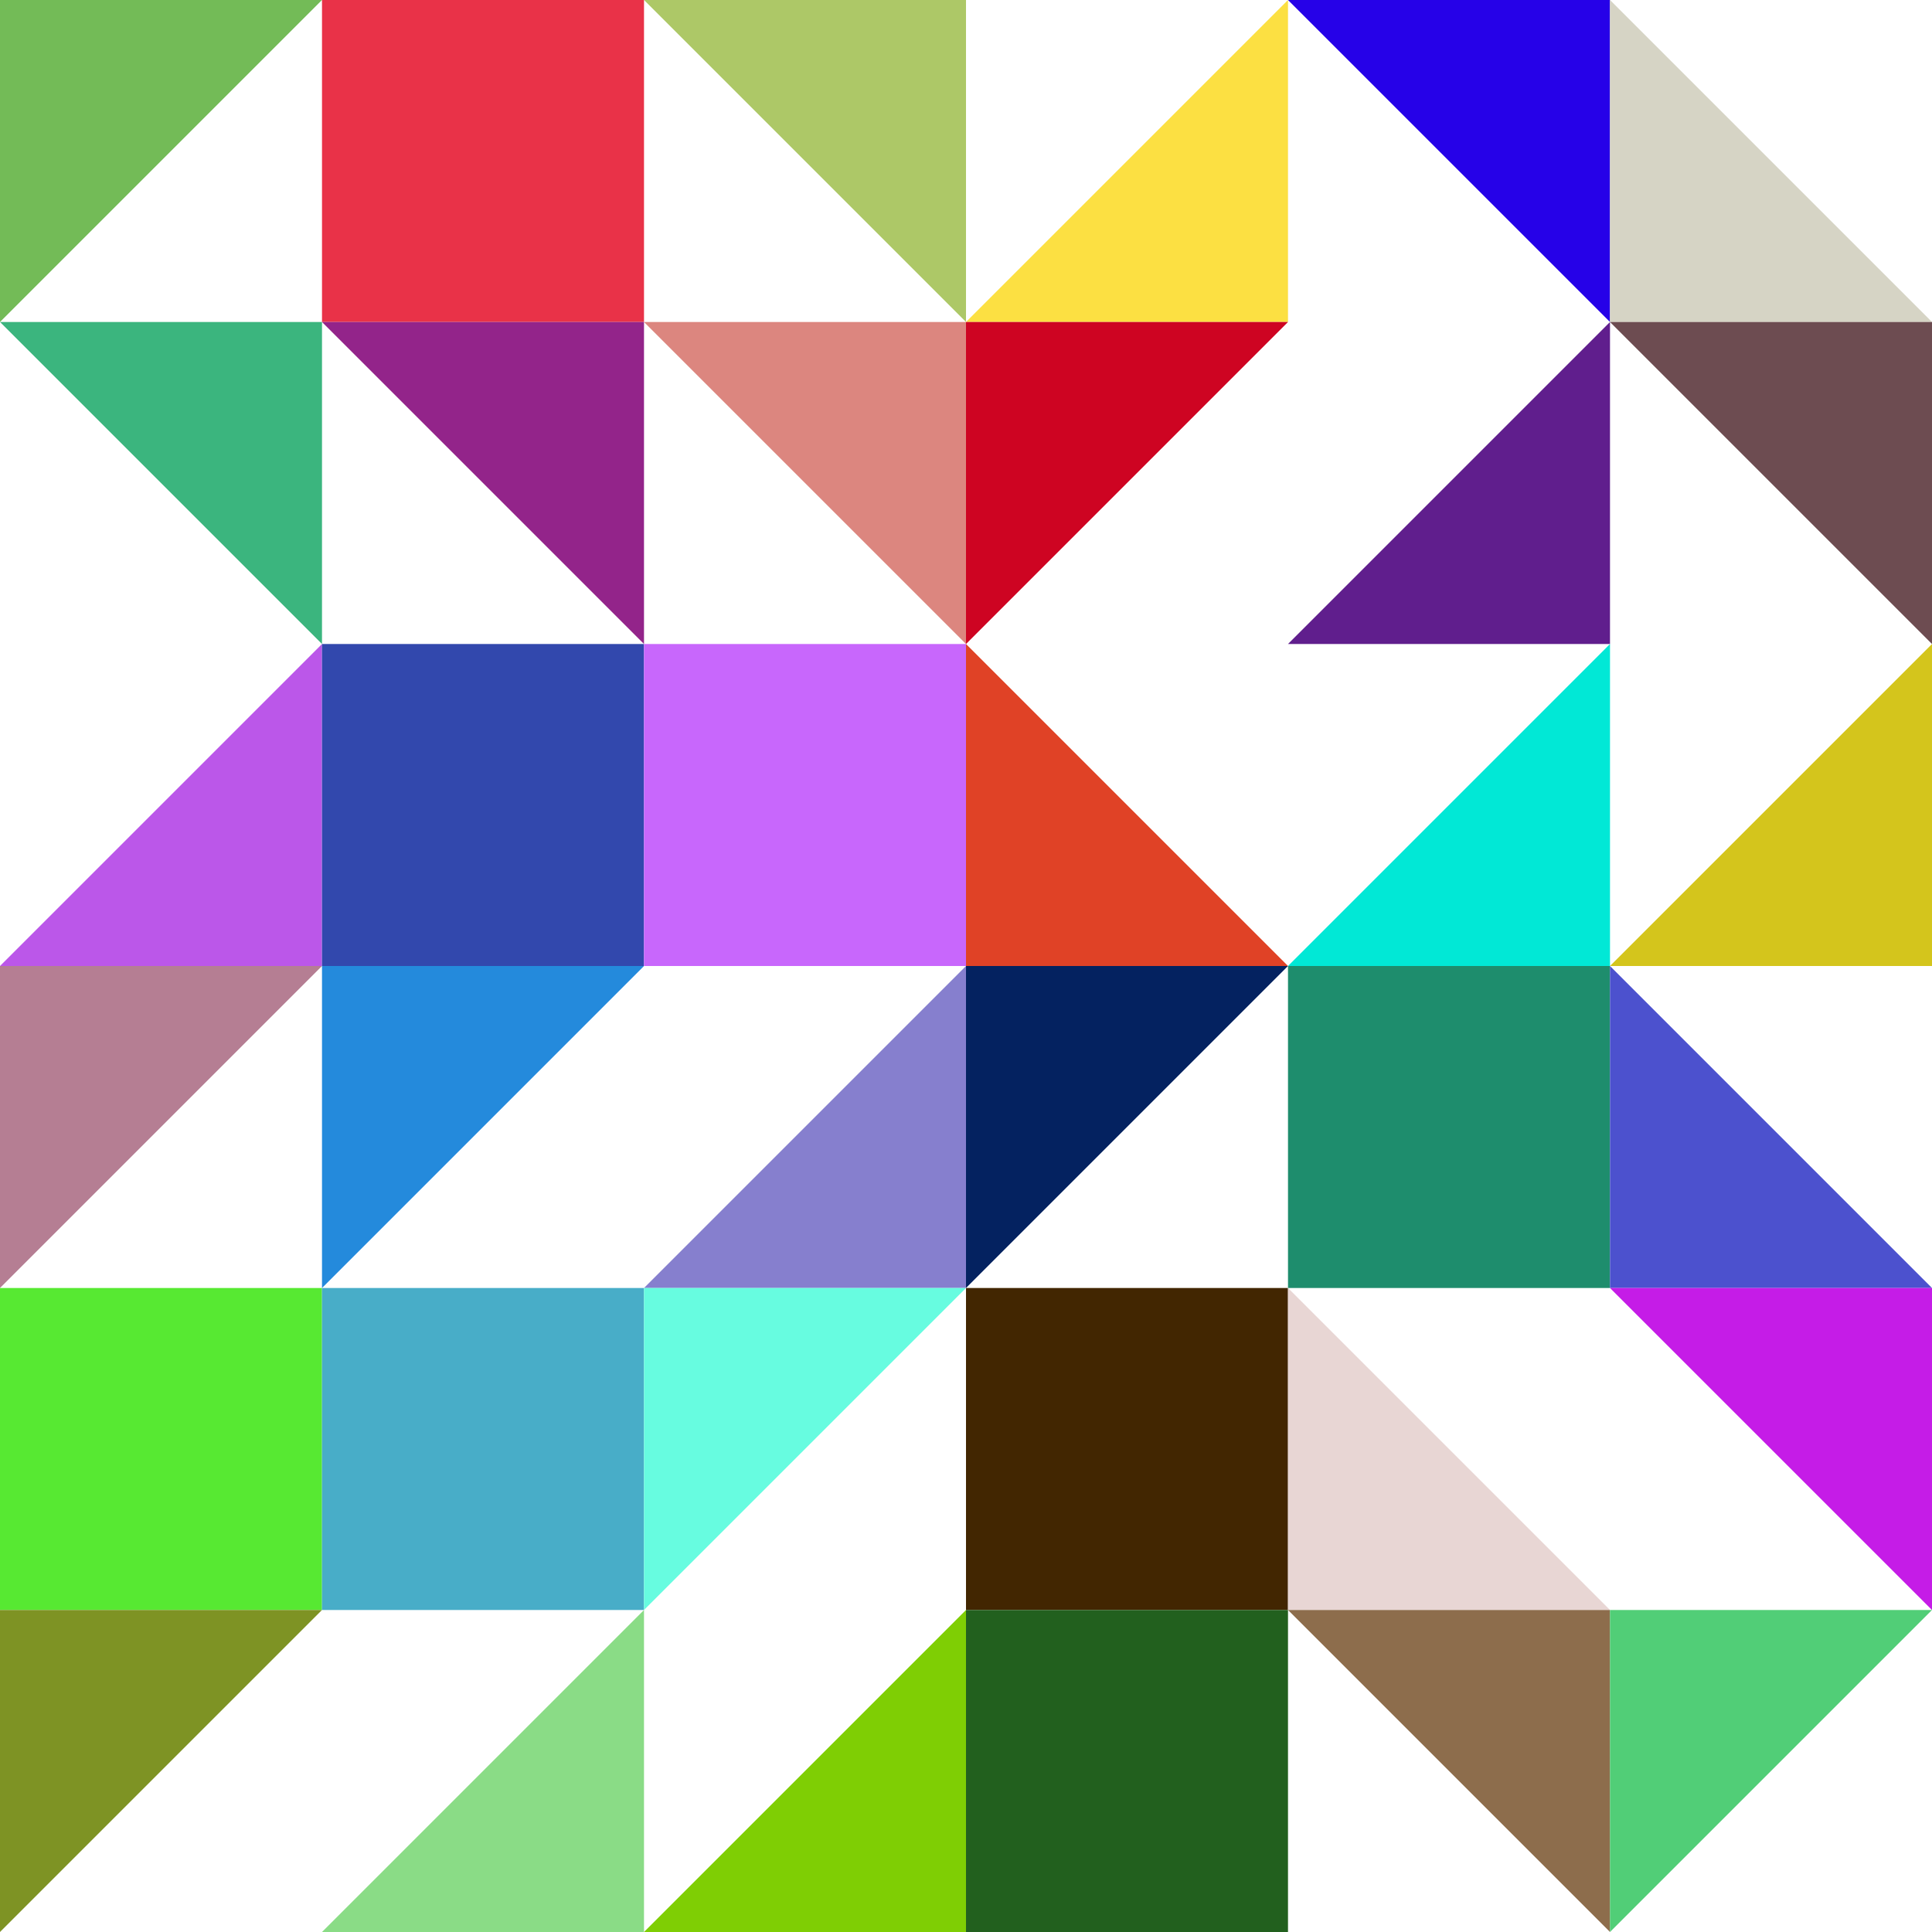
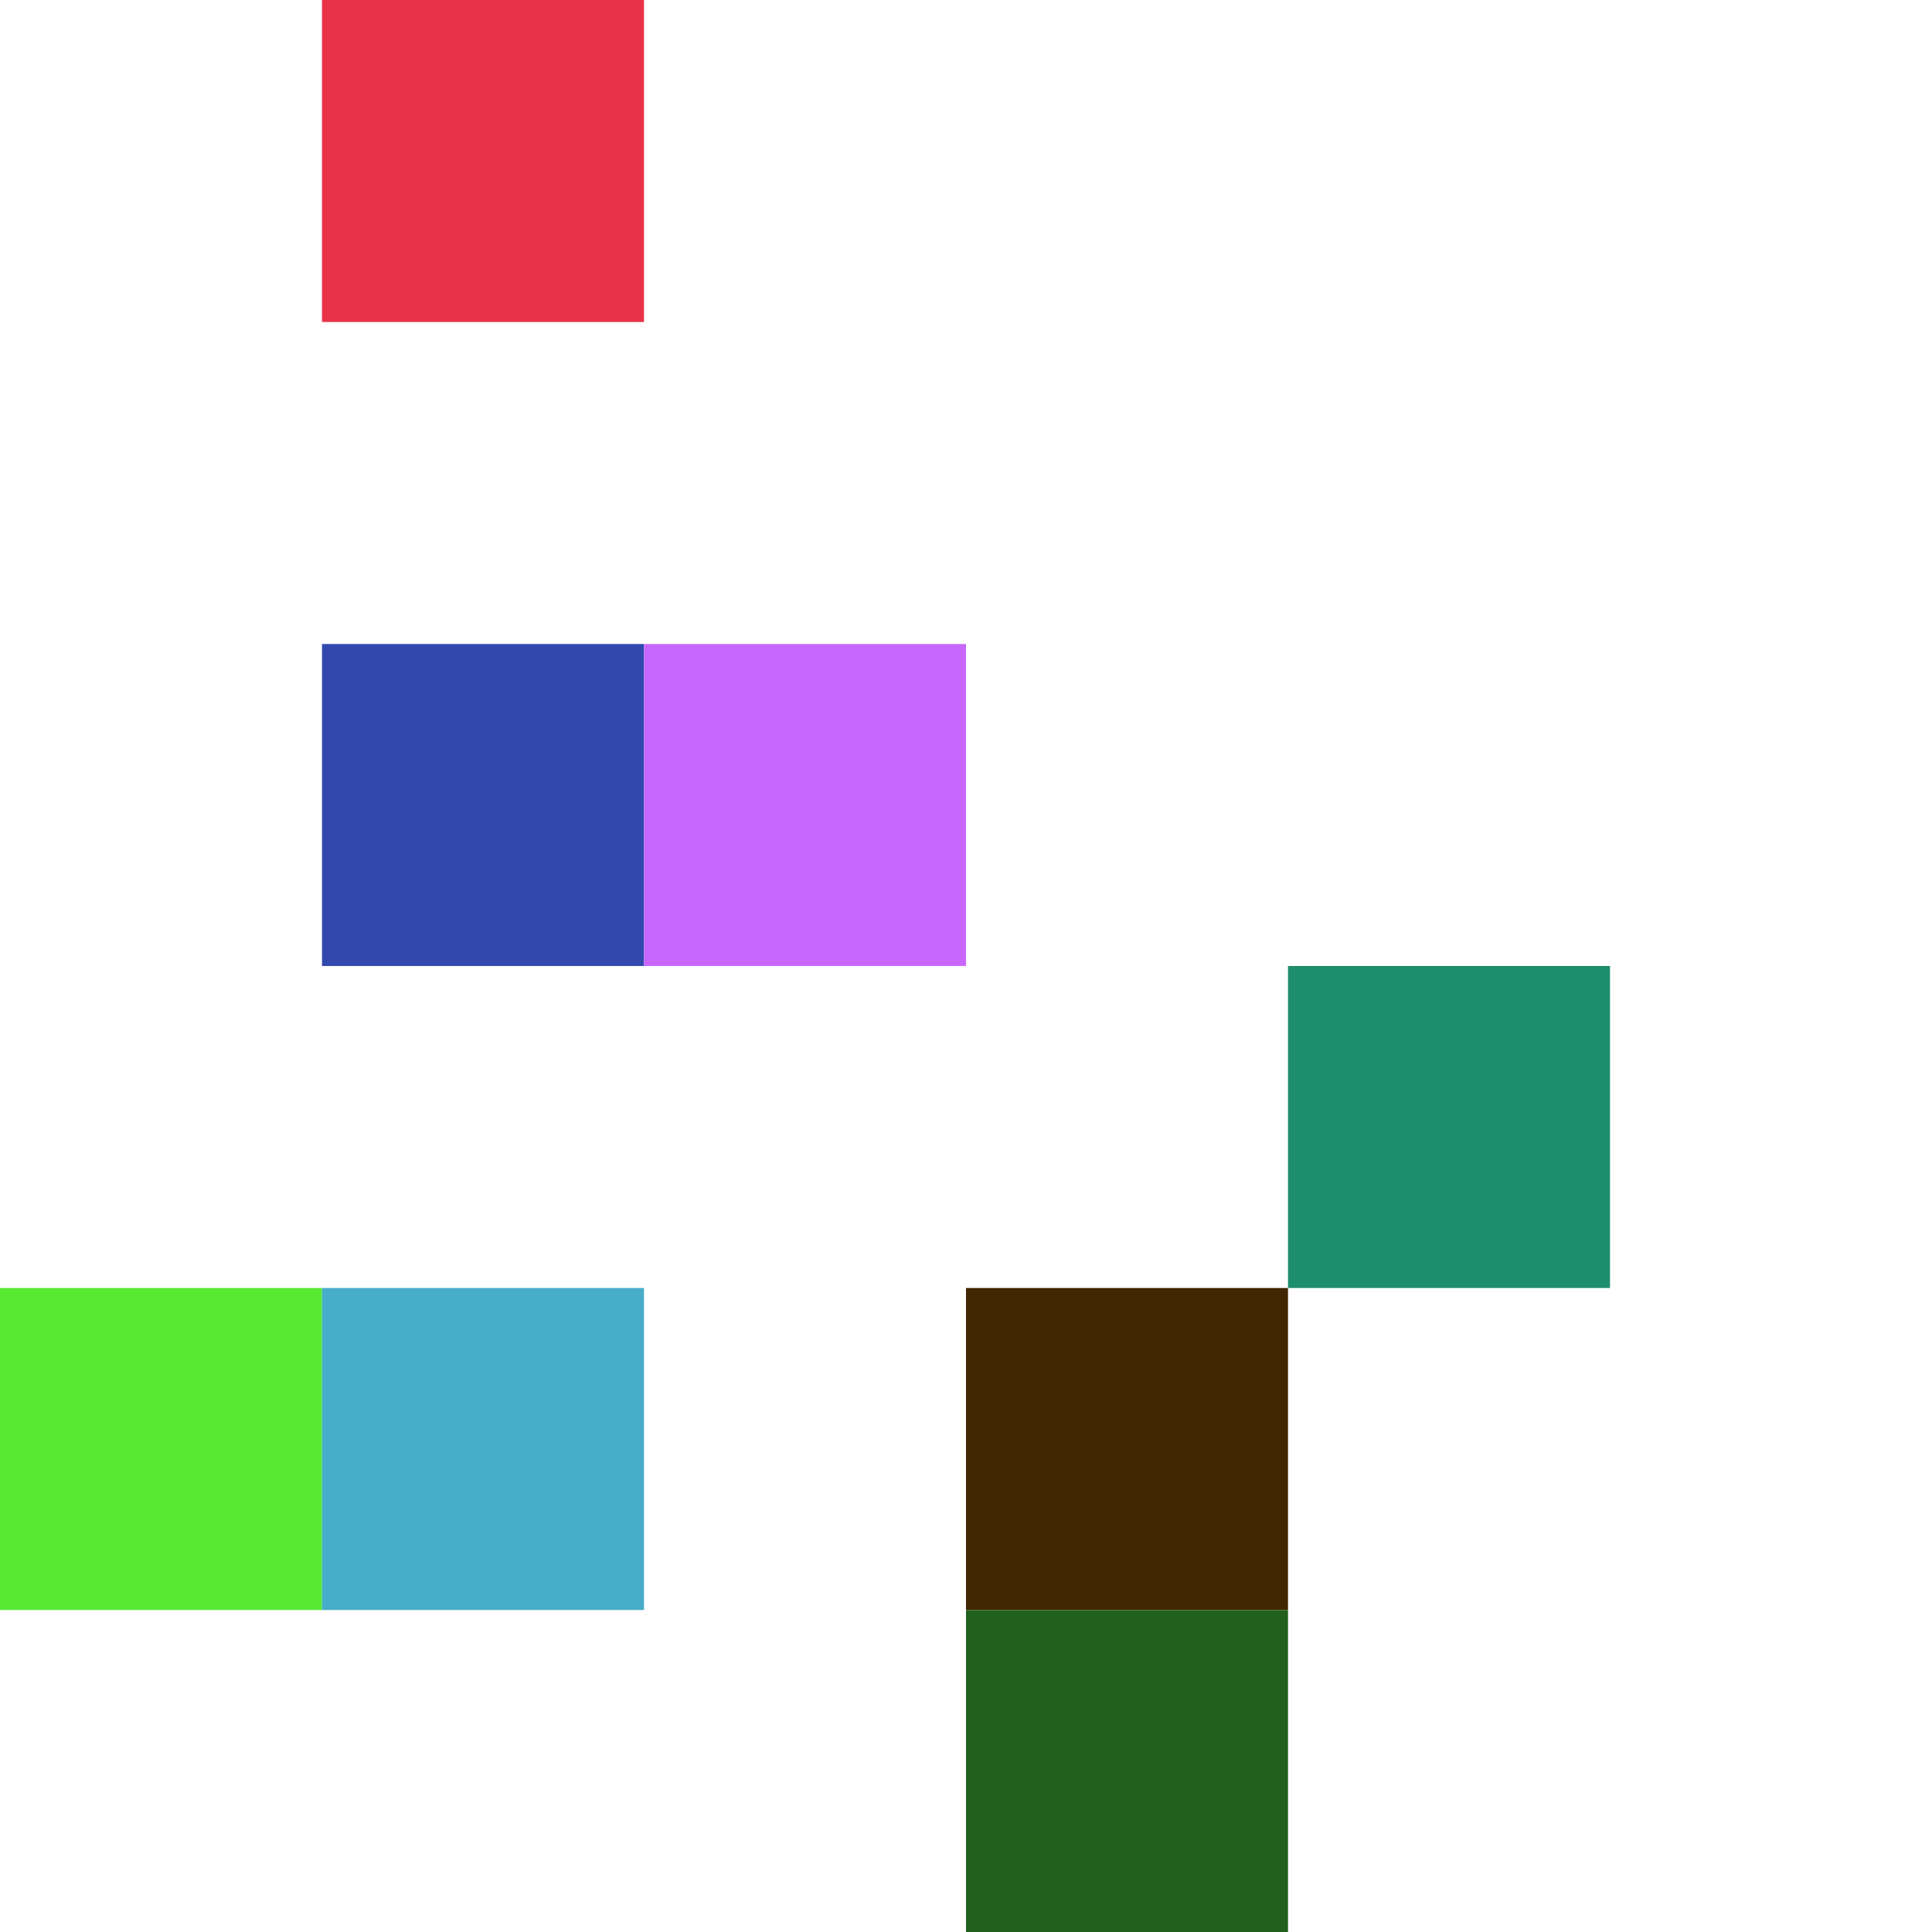
<svg xmlns="http://www.w3.org/2000/svg" viewBox="0 0 960 960" style="max-width:100vmin;max-height:100vmin;">
  <symbol id="pxl">
    <rect stroke="none" width="160" height="160" />
  </symbol>
  <symbol id="tri">
-     <polygon stroke="none" width="160" height="160" points="0,0 0,160 160,0" />
-   </symbol>
+     </symbol>
  <use href="#tri" fill="#73bb57" x="0" y="0" />
  <use href="#tri" fill="#3bb57e" x="0" y="160" transform="rotate(90 80,240)" />
  <use href="#tri" fill="#bb57e9" x="0" y="320" transform="rotate(180 80,400)" />
  <use href="#tri" fill="#b57e93" x="0" y="480" />
  <use href="#pxl" fill="#57e932" x="0" y="640" />
  <use href="#tri" fill="#7e9324" x="0" y="800" />
  <use href="#pxl" fill="#e93248" x="160" y="0" />
  <use href="#tri" fill="#93248a" x="160" y="160" transform="rotate(90 240,240)" />
  <use href="#pxl" fill="#3248ad" x="160" y="320" />
  <use href="#tri" fill="#248adc" x="160" y="480" />
  <use href="#pxl" fill="#48adc8" x="160" y="640" />
  <use href="#tri" fill="#8adc86" x="160" y="800" transform="rotate(180 240,880)" />
  <use href="#tri" fill="#adc867" x="320" y="0" transform="rotate(90 400,80)" />
  <use href="#tri" fill="#dc867f" x="320" y="160" transform="rotate(90 400,240)" />
  <use href="#pxl" fill="#c867fc" x="320" y="320" />
  <use href="#tri" fill="#867fce" x="320" y="480" transform="rotate(180 400,560)" />
  <use href="#tri" fill="#67fce0" x="320" y="640" />
  <use href="#tri" fill="#7fce04" x="320" y="800" transform="rotate(180 400,880)" />
  <use href="#tri" fill="#fce042" x="480" y="0" transform="rotate(180 560,80)" />
  <use href="#tri" fill="#ce0422" x="480" y="160" />
  <use href="#tri" fill="#e04226" x="480" y="320" transform="rotate(270 560,400)" />
  <use href="#tri" fill="#042260" x="480" y="480" />
  <use href="#pxl" fill="#422601" x="480" y="640" />
  <use href="#pxl" fill="#22601e" x="480" y="800" />
  <use href="#tri" fill="#2601e8" x="640" y="0" transform="rotate(90 720,80)" />
  <use href="#tri" fill="#601e8d" x="640" y="160" transform="rotate(180 720,240)" />
  <use href="#tri" fill="#01e8d6" x="640" y="320" transform="rotate(180 720,400)" />
  <use href="#pxl" fill="#1e8d6d" x="640" y="480" />
  <use href="#tri" fill="#e8d6d4" x="640" y="640" transform="rotate(270 720,720)" />
  <use href="#tri" fill="#8d6d4c" x="640" y="800" transform="rotate(90 720,880)" />
  <use href="#tri" fill="#d6d4c5" x="800" y="0" transform="rotate(270 880,80)" />
  <use href="#tri" fill="#6d4c51" x="800" y="160" transform="rotate(90 880,240)" />
  <use href="#tri" fill="#d4c51c" x="800" y="320" transform="rotate(180 880,400)" />
  <use href="#tri" fill="#4c51ce" x="800" y="480" transform="rotate(270 880,560)" />
  <use href="#tri" fill="#c51ce7" x="800" y="640" transform="rotate(90 880,720)" />
  <use href="#tri" fill="#51ce77" x="800" y="800" />
</svg>